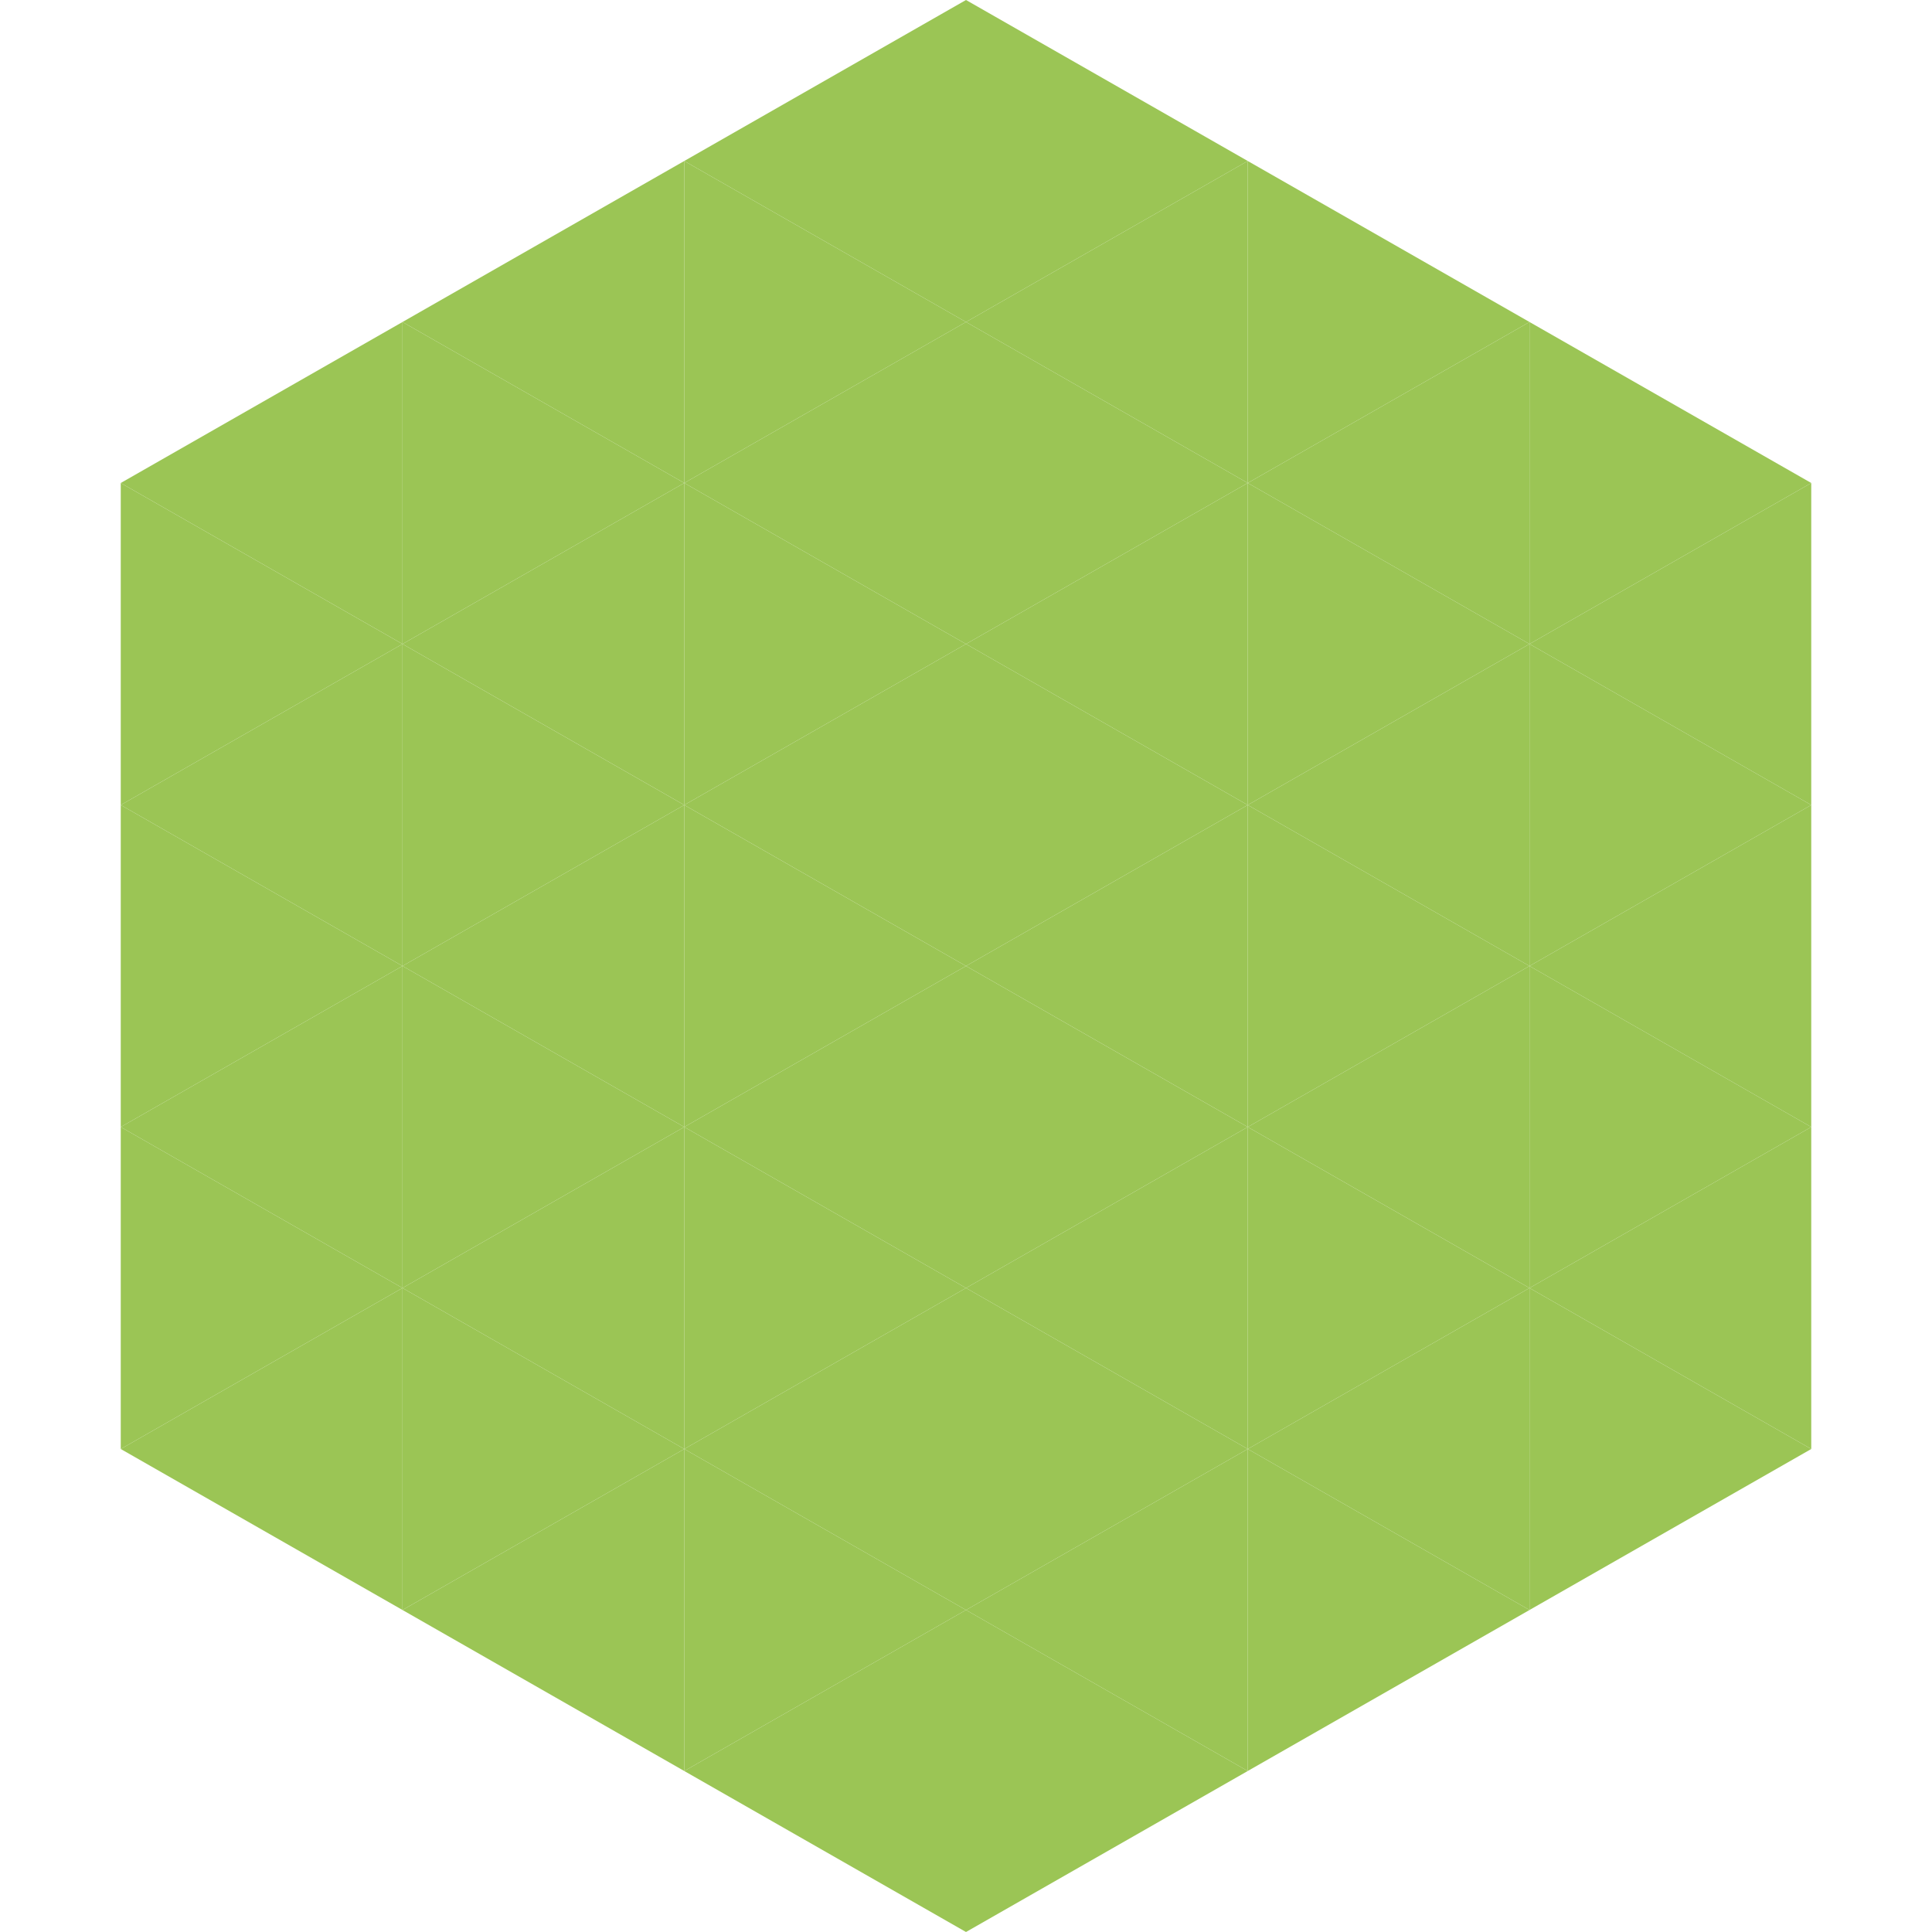
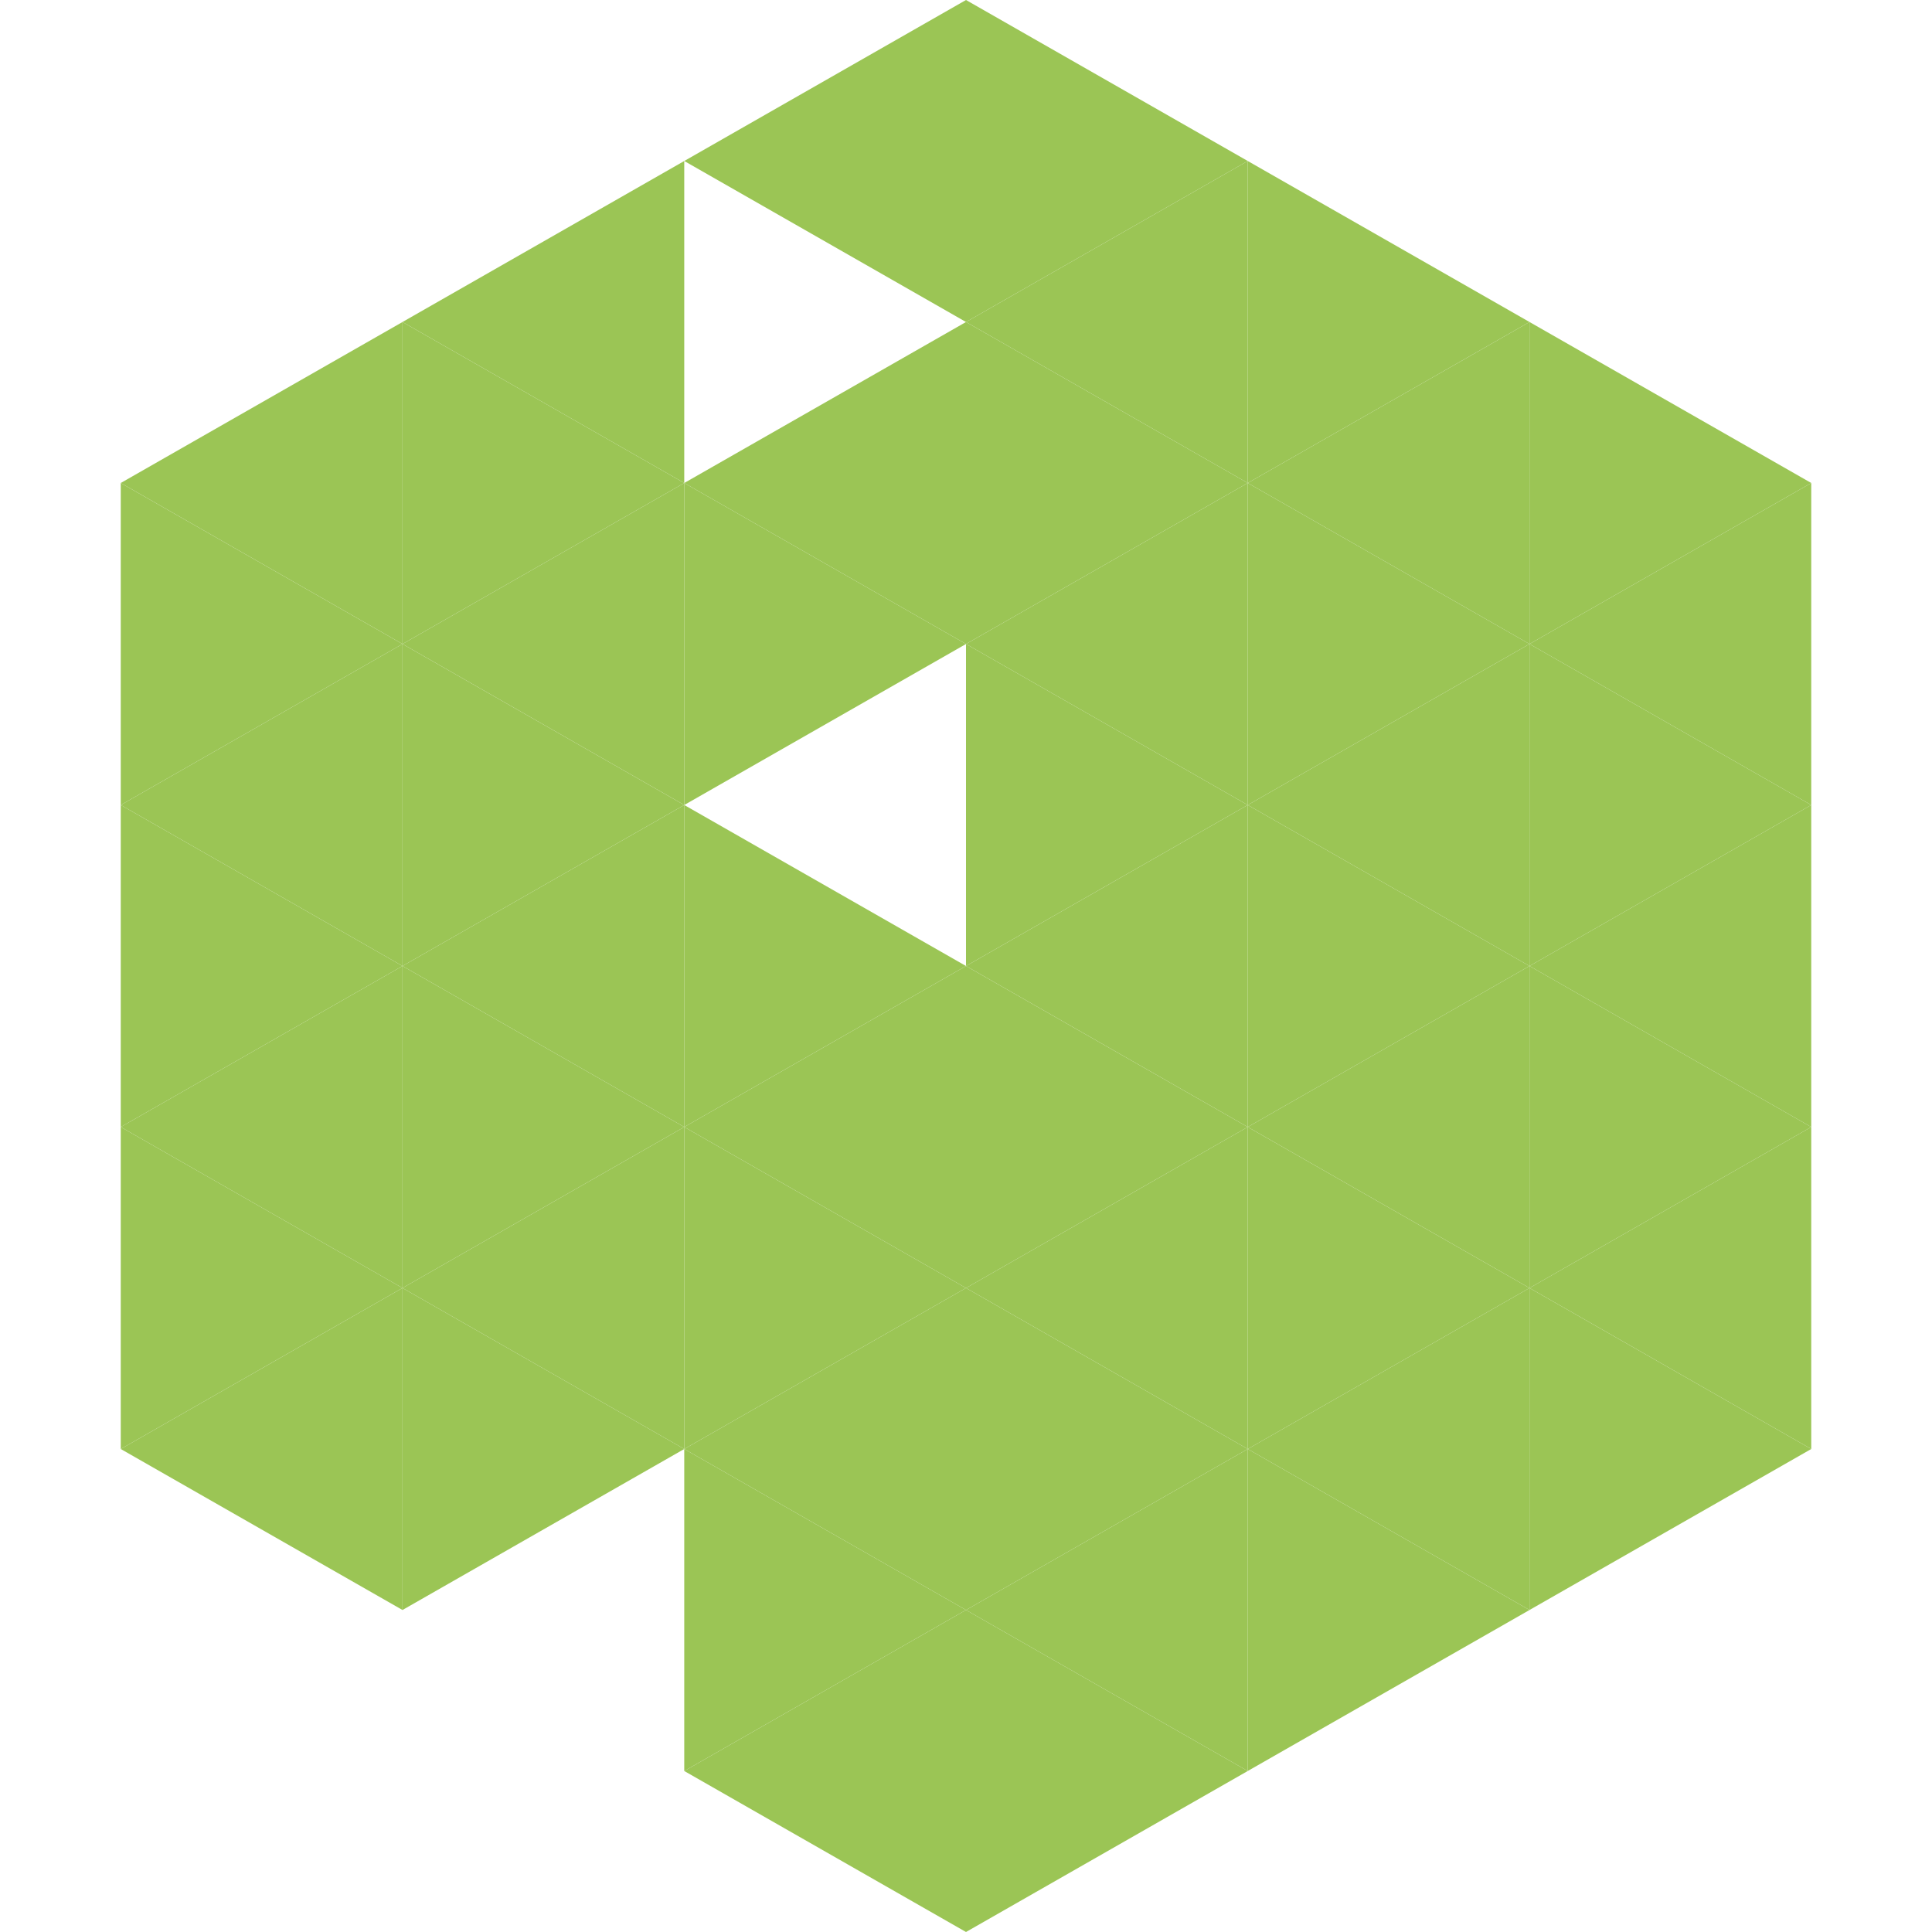
<svg xmlns="http://www.w3.org/2000/svg" width="240" height="240">
  <polygon points="50,40 15,60 50,80" style="fill:rgb(155,197,85)" />
  <polygon points="190,40 225,60 190,80" style="fill:rgb(155,197,85)" />
  <polygon points="15,60 50,80 15,100" style="fill:rgb(155,197,85)" />
  <polygon points="225,60 190,80 225,100" style="fill:rgb(155,197,85)" />
  <polygon points="50,80 15,100 50,120" style="fill:rgb(155,197,85)" />
  <polygon points="190,80 225,100 190,120" style="fill:rgb(155,197,85)" />
  <polygon points="15,100 50,120 15,140" style="fill:rgb(155,197,85)" />
  <polygon points="225,100 190,120 225,140" style="fill:rgb(155,197,85)" />
  <polygon points="50,120 15,140 50,160" style="fill:rgb(155,197,85)" />
  <polygon points="190,120 225,140 190,160" style="fill:rgb(155,197,85)" />
  <polygon points="15,140 50,160 15,180" style="fill:rgb(155,197,85)" />
  <polygon points="225,140 190,160 225,180" style="fill:rgb(155,197,85)" />
  <polygon points="50,160 15,180 50,200" style="fill:rgb(155,197,85)" />
  <polygon points="190,160 225,180 190,200" style="fill:rgb(155,197,85)" />
  <polygon points="15,180 50,200 15,220" style="fill:rgb(255,255,255); fill-opacity:0" />
  <polygon points="225,180 190,200 225,220" style="fill:rgb(255,255,255); fill-opacity:0" />
  <polygon points="50,0 85,20 50,40" style="fill:rgb(255,255,255); fill-opacity:0" />
  <polygon points="190,0 155,20 190,40" style="fill:rgb(255,255,255); fill-opacity:0" />
  <polygon points="85,20 50,40 85,60" style="fill:rgb(155,197,85)" />
  <polygon points="155,20 190,40 155,60" style="fill:rgb(155,197,85)" />
  <polygon points="50,40 85,60 50,80" style="fill:rgb(155,197,85)" />
  <polygon points="190,40 155,60 190,80" style="fill:rgb(155,197,85)" />
  <polygon points="85,60 50,80 85,100" style="fill:rgb(155,197,85)" />
  <polygon points="155,60 190,80 155,100" style="fill:rgb(155,197,85)" />
  <polygon points="50,80 85,100 50,120" style="fill:rgb(155,197,85)" />
  <polygon points="190,80 155,100 190,120" style="fill:rgb(155,197,85)" />
  <polygon points="85,100 50,120 85,140" style="fill:rgb(155,197,85)" />
  <polygon points="155,100 190,120 155,140" style="fill:rgb(155,197,85)" />
  <polygon points="50,120 85,140 50,160" style="fill:rgb(155,197,85)" />
  <polygon points="190,120 155,140 190,160" style="fill:rgb(155,197,85)" />
  <polygon points="85,140 50,160 85,180" style="fill:rgb(155,197,85)" />
  <polygon points="155,140 190,160 155,180" style="fill:rgb(155,197,85)" />
  <polygon points="50,160 85,180 50,200" style="fill:rgb(155,197,85)" />
  <polygon points="190,160 155,180 190,200" style="fill:rgb(155,197,85)" />
-   <polygon points="85,180 50,200 85,220" style="fill:rgb(155,197,85)" />
  <polygon points="155,180 190,200 155,220" style="fill:rgb(155,197,85)" />
  <polygon points="120,0 85,20 120,40" style="fill:rgb(155,197,85)" />
  <polygon points="120,0 155,20 120,40" style="fill:rgb(155,197,85)" />
-   <polygon points="85,20 120,40 85,60" style="fill:rgb(155,197,85)" />
  <polygon points="155,20 120,40 155,60" style="fill:rgb(155,197,85)" />
  <polygon points="120,40 85,60 120,80" style="fill:rgb(155,197,85)" />
  <polygon points="120,40 155,60 120,80" style="fill:rgb(155,197,85)" />
  <polygon points="85,60 120,80 85,100" style="fill:rgb(155,197,85)" />
  <polygon points="155,60 120,80 155,100" style="fill:rgb(155,197,85)" />
-   <polygon points="120,80 85,100 120,120" style="fill:rgb(155,197,85)" />
  <polygon points="120,80 155,100 120,120" style="fill:rgb(155,197,85)" />
  <polygon points="85,100 120,120 85,140" style="fill:rgb(155,197,85)" />
  <polygon points="155,100 120,120 155,140" style="fill:rgb(155,197,85)" />
  <polygon points="120,120 85,140 120,160" style="fill:rgb(155,197,85)" />
  <polygon points="120,120 155,140 120,160" style="fill:rgb(155,197,85)" />
  <polygon points="85,140 120,160 85,180" style="fill:rgb(155,197,85)" />
  <polygon points="155,140 120,160 155,180" style="fill:rgb(155,197,85)" />
  <polygon points="120,160 85,180 120,200" style="fill:rgb(155,197,85)" />
  <polygon points="120,160 155,180 120,200" style="fill:rgb(155,197,85)" />
  <polygon points="85,180 120,200 85,220" style="fill:rgb(155,197,85)" />
  <polygon points="155,180 120,200 155,220" style="fill:rgb(155,197,85)" />
  <polygon points="120,200 85,220 120,240" style="fill:rgb(155,197,85)" />
  <polygon points="120,200 155,220 120,240" style="fill:rgb(155,197,85)" />
  <polygon points="85,220 120,240 85,260" style="fill:rgb(255,255,255); fill-opacity:0" />
  <polygon points="155,220 120,240 155,260" style="fill:rgb(255,255,255); fill-opacity:0" />
</svg>